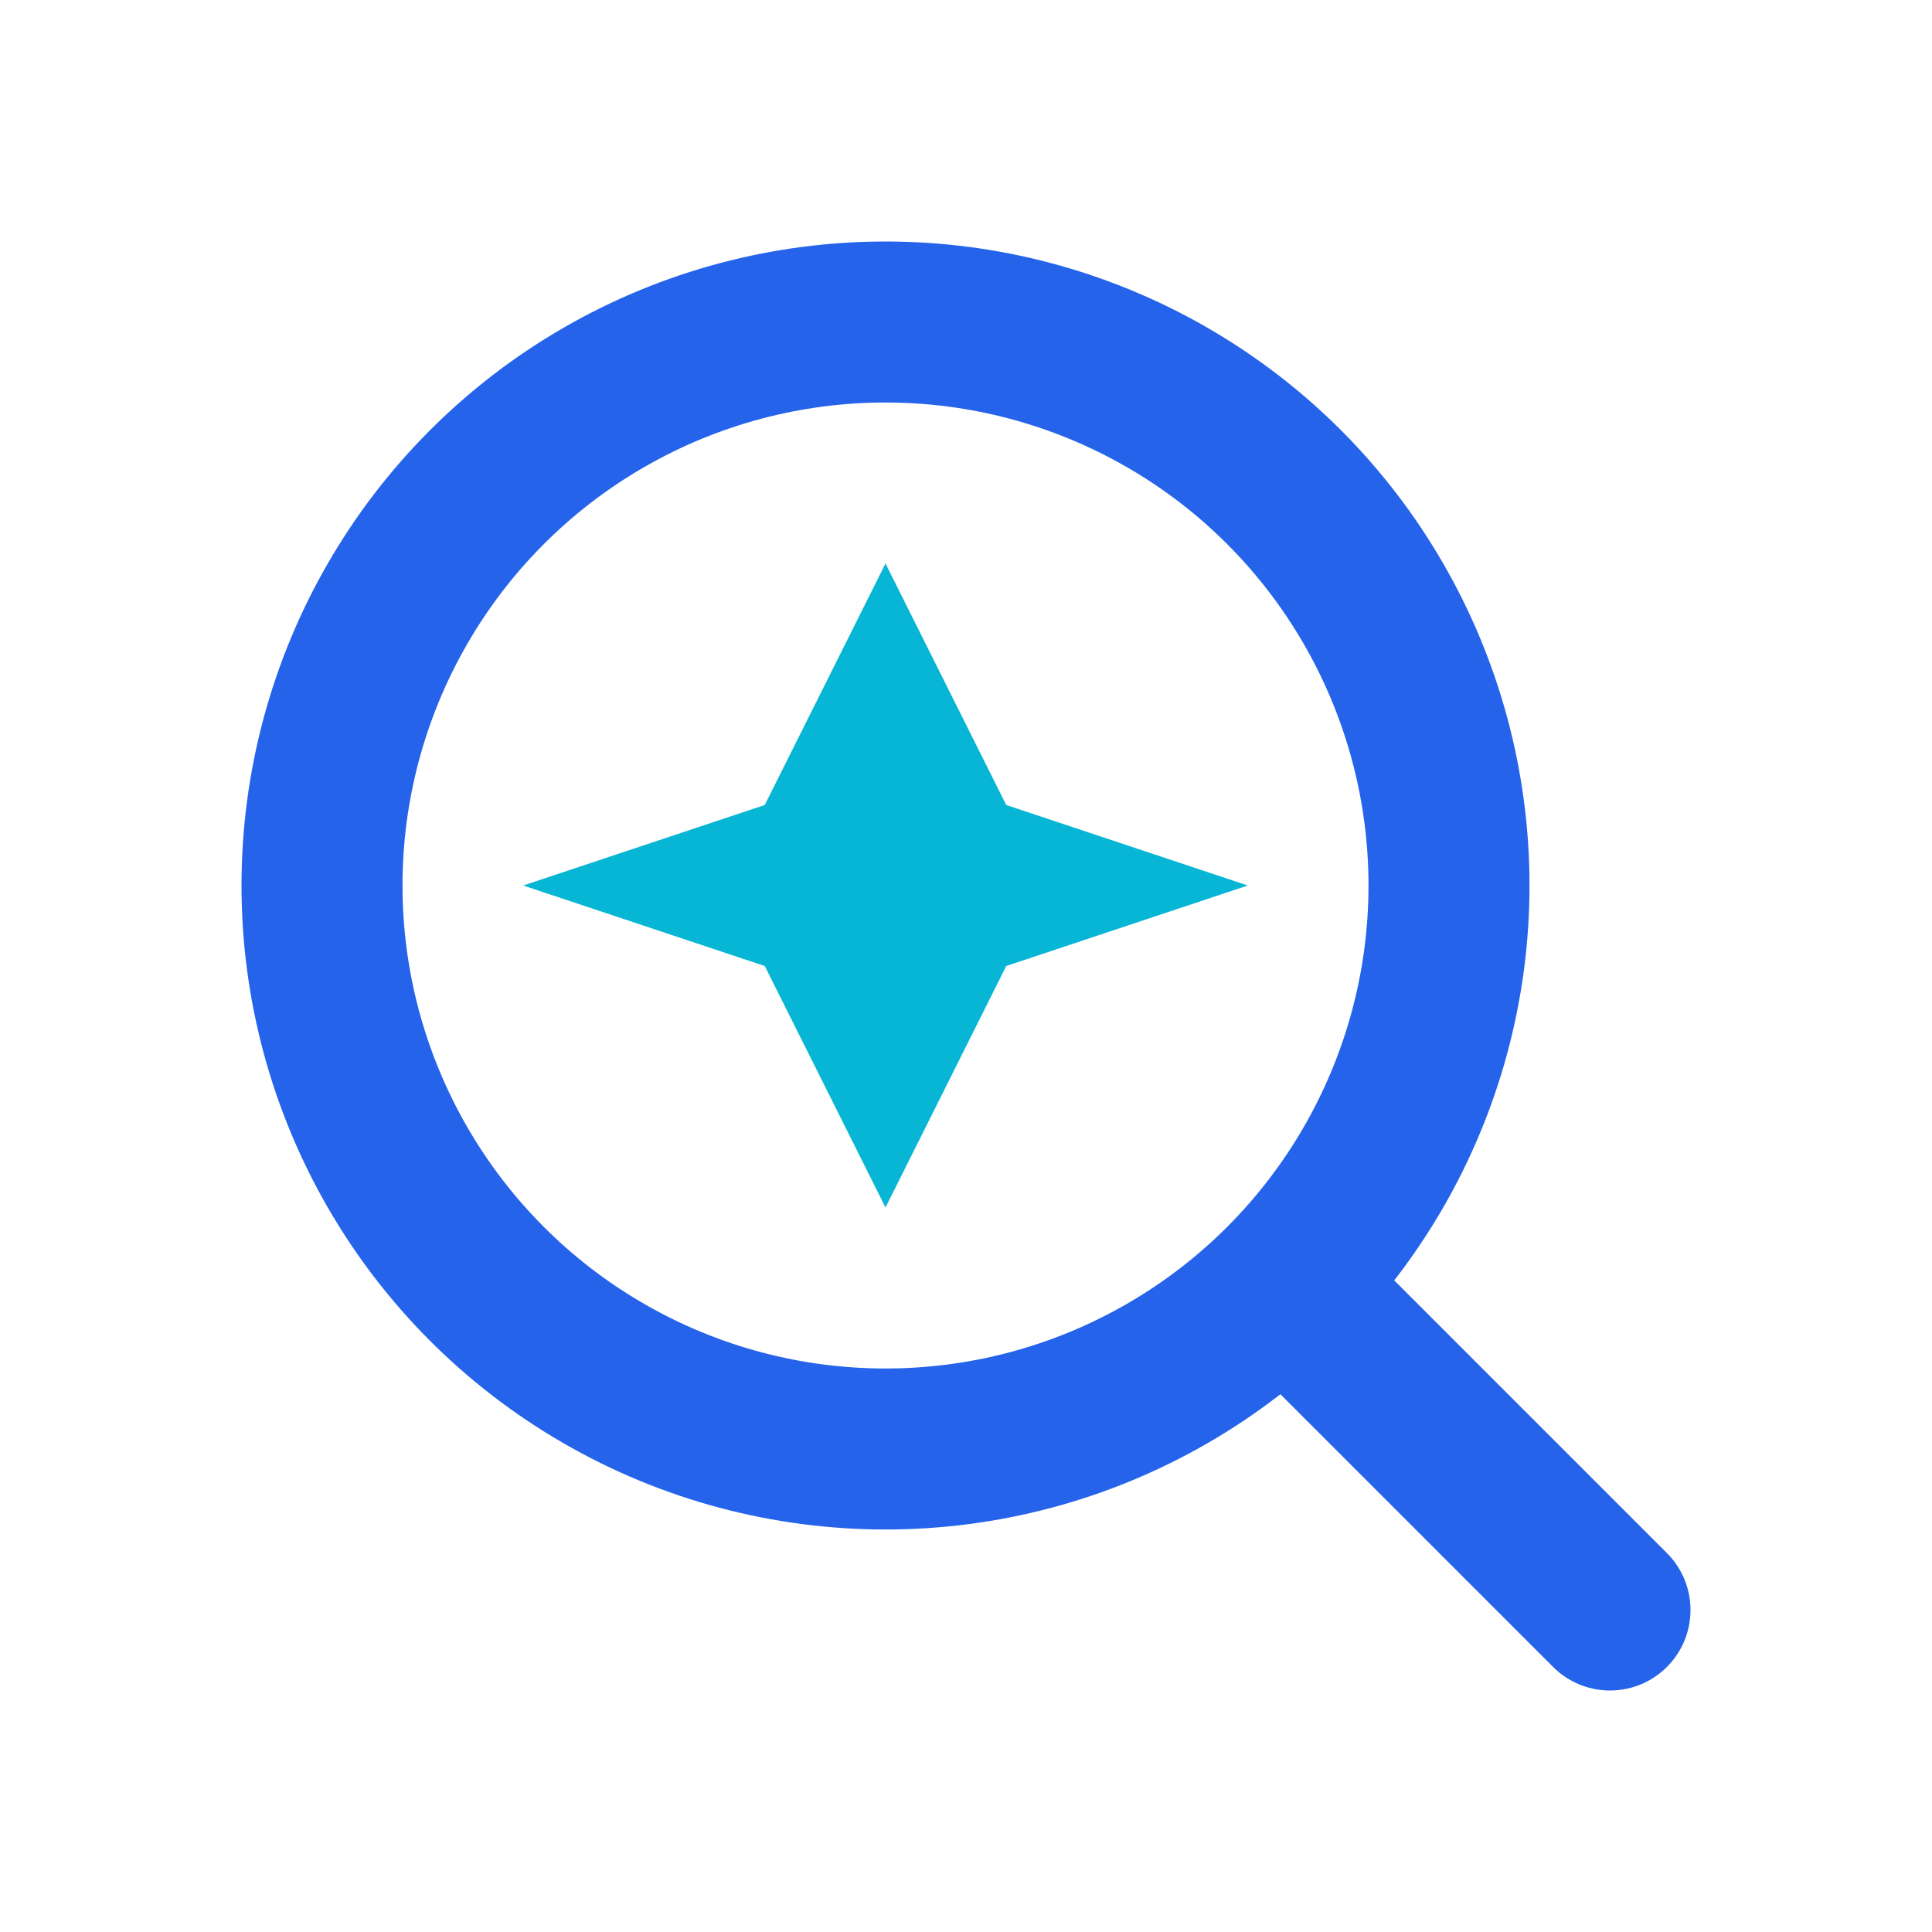
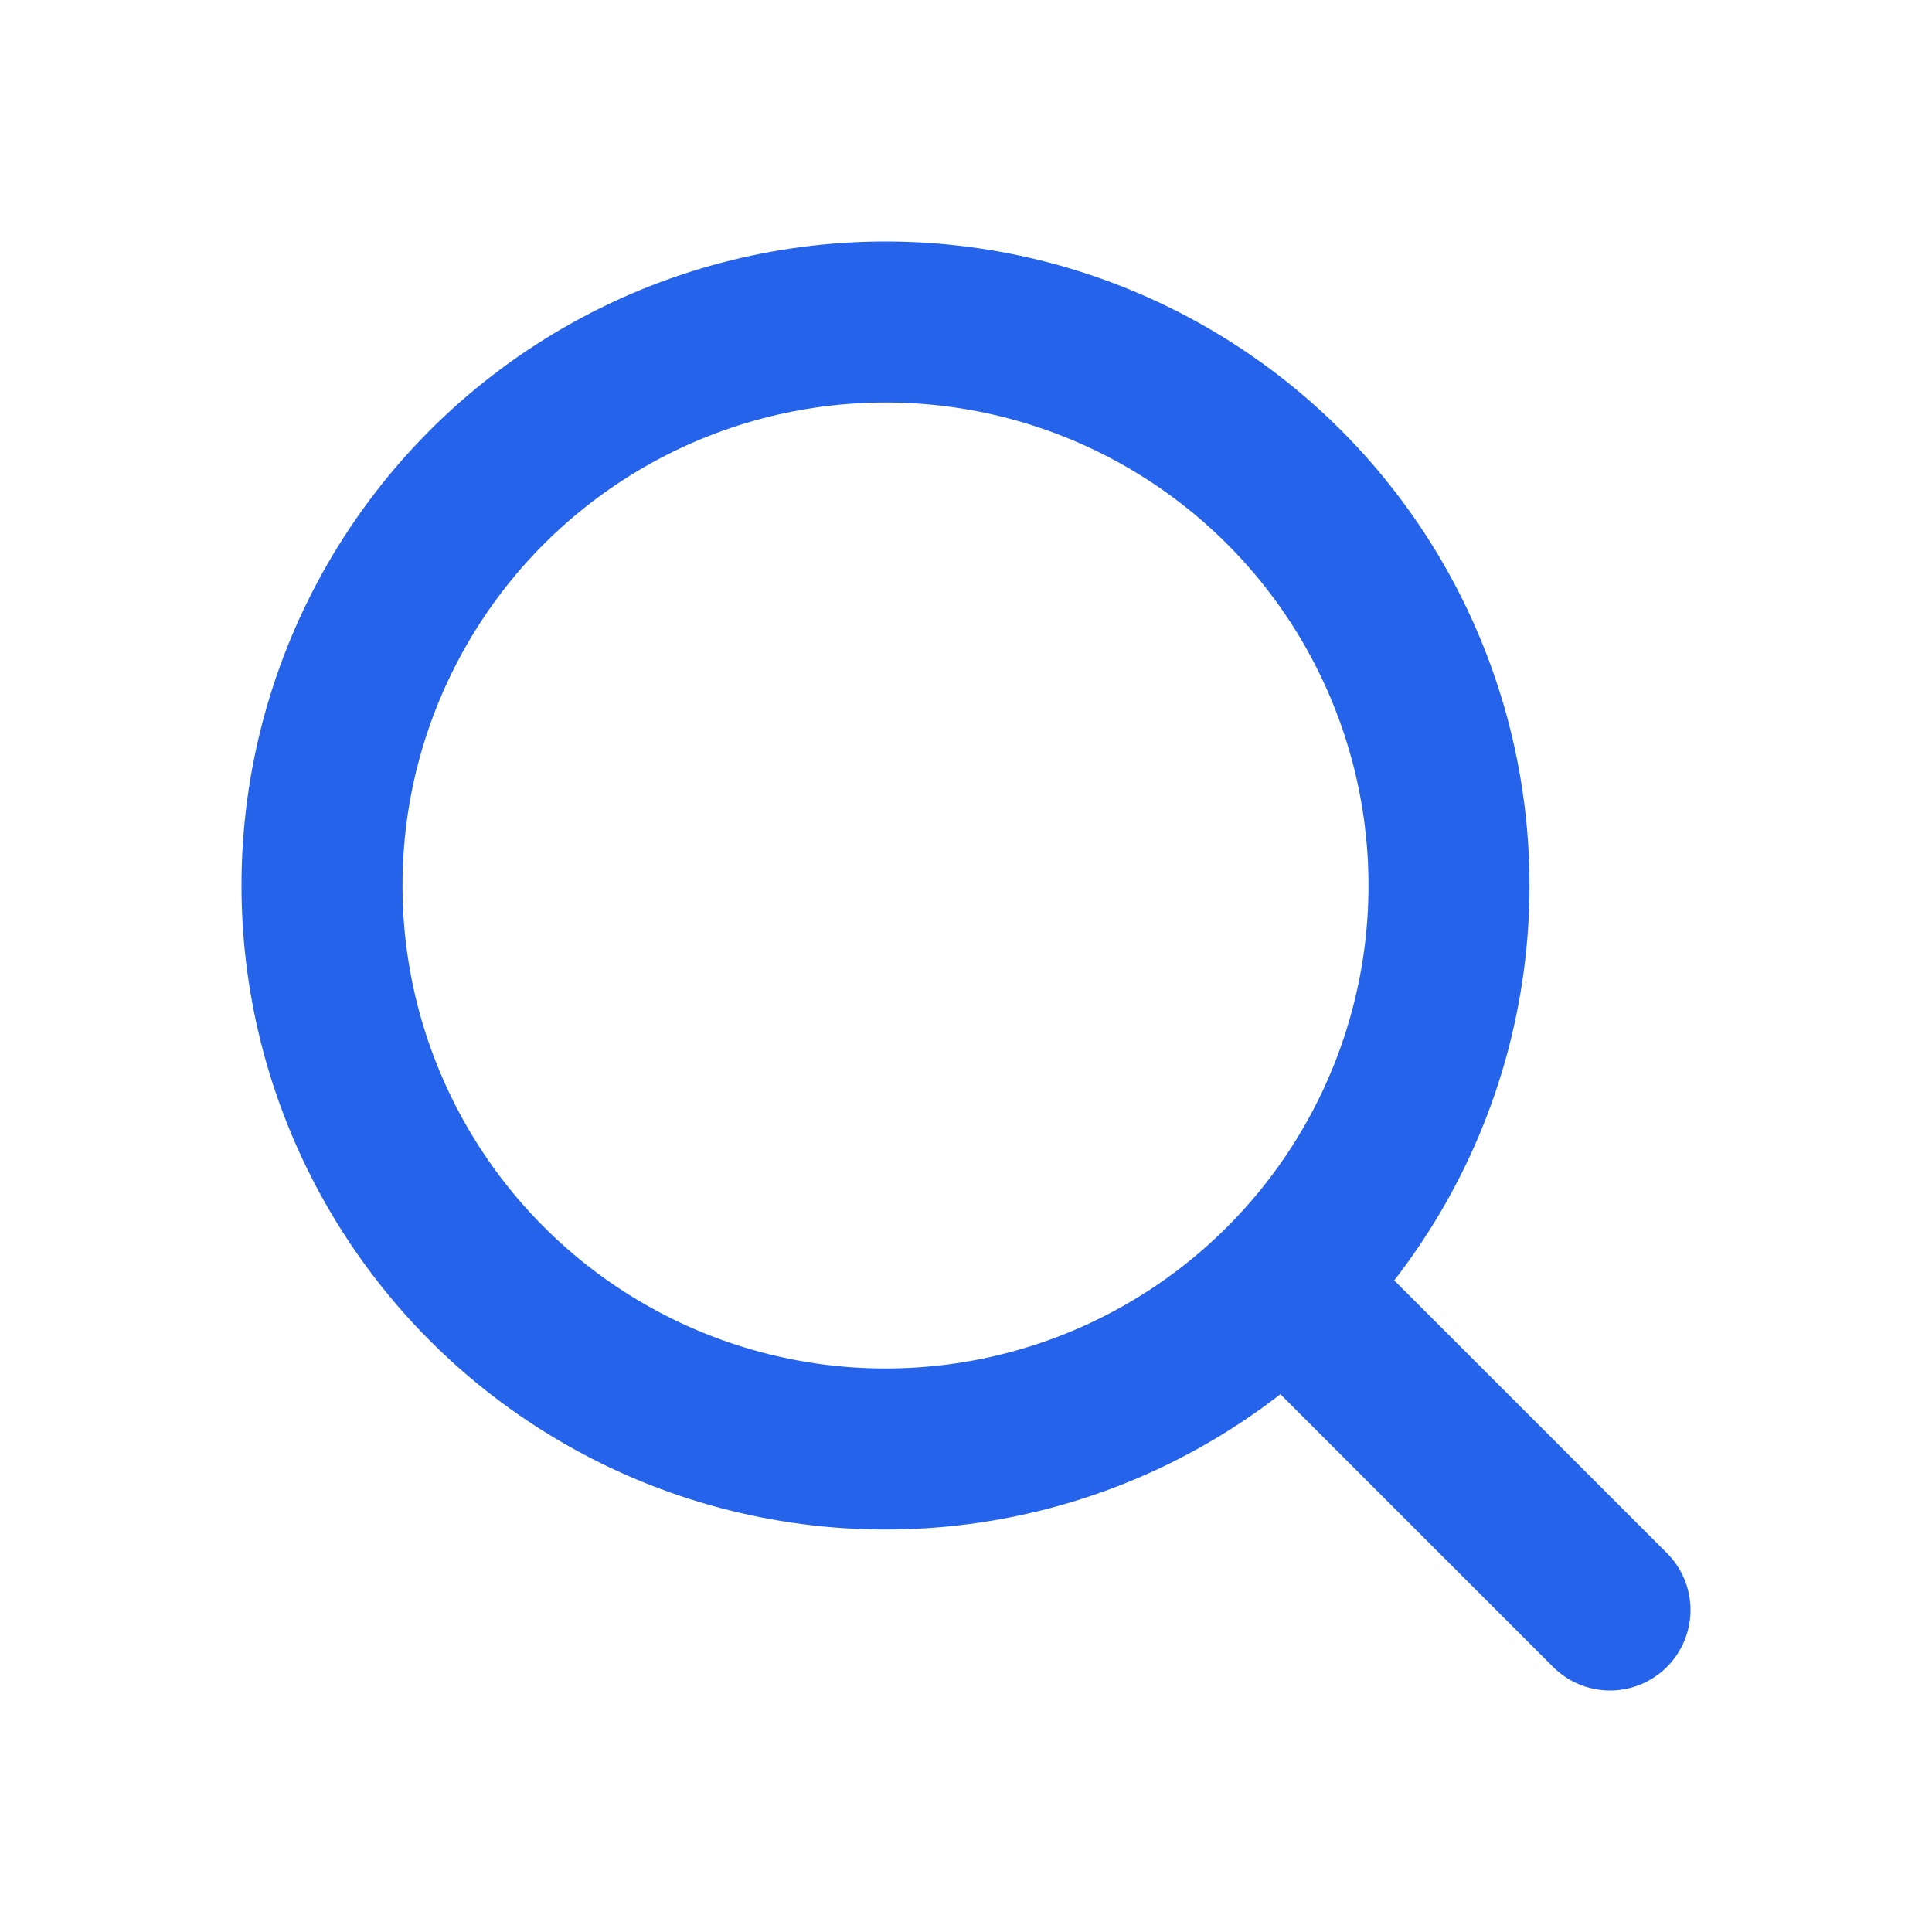
<svg xmlns="http://www.w3.org/2000/svg" viewBox="0 0 24 24" fill="none">
  <circle cx="11" cy="11" r="7" stroke="#2563eb" stroke-width="2" stroke-linecap="round" stroke-linejoin="round" />
  <path d="M20 20L16 16" stroke="#2563eb" stroke-width="2" stroke-linecap="round" stroke-linejoin="round" />
-   <path d="M11 7L12.5 10L15.5 11L12.5 12L11 15L9.5 12L6.5 11L9.5 10L11 7Z" fill="#06b6d4" stroke="none" />
</svg>